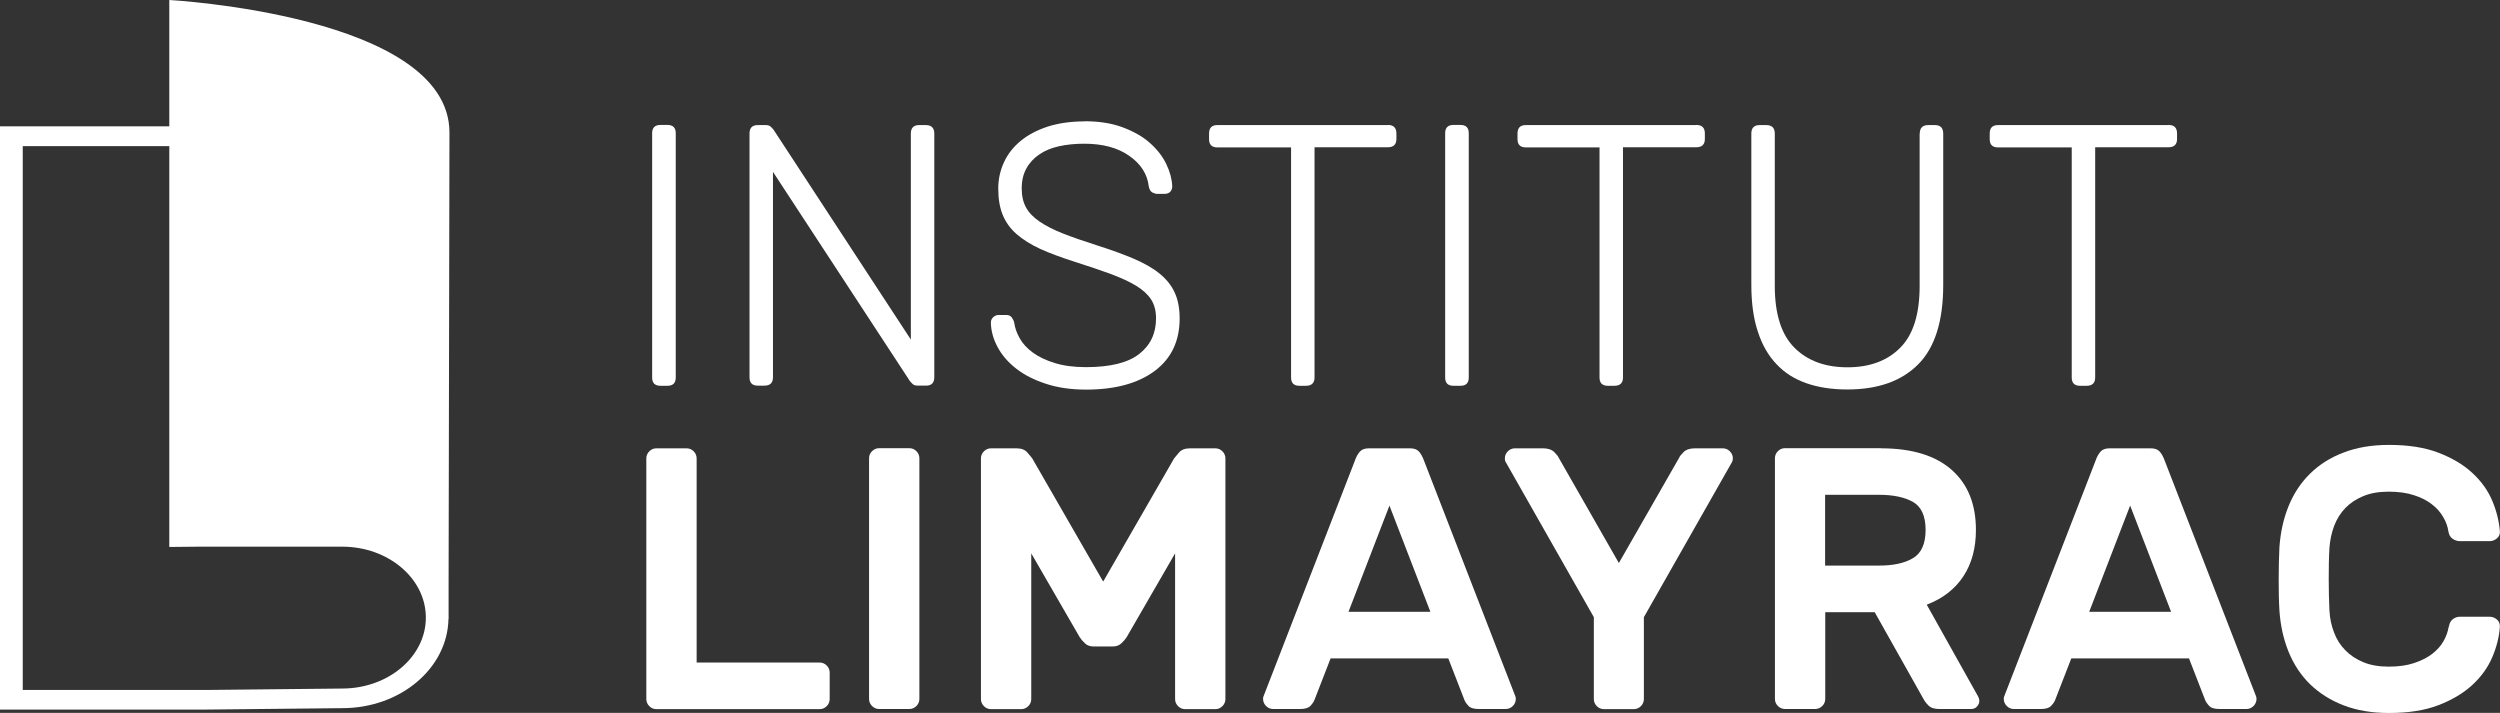
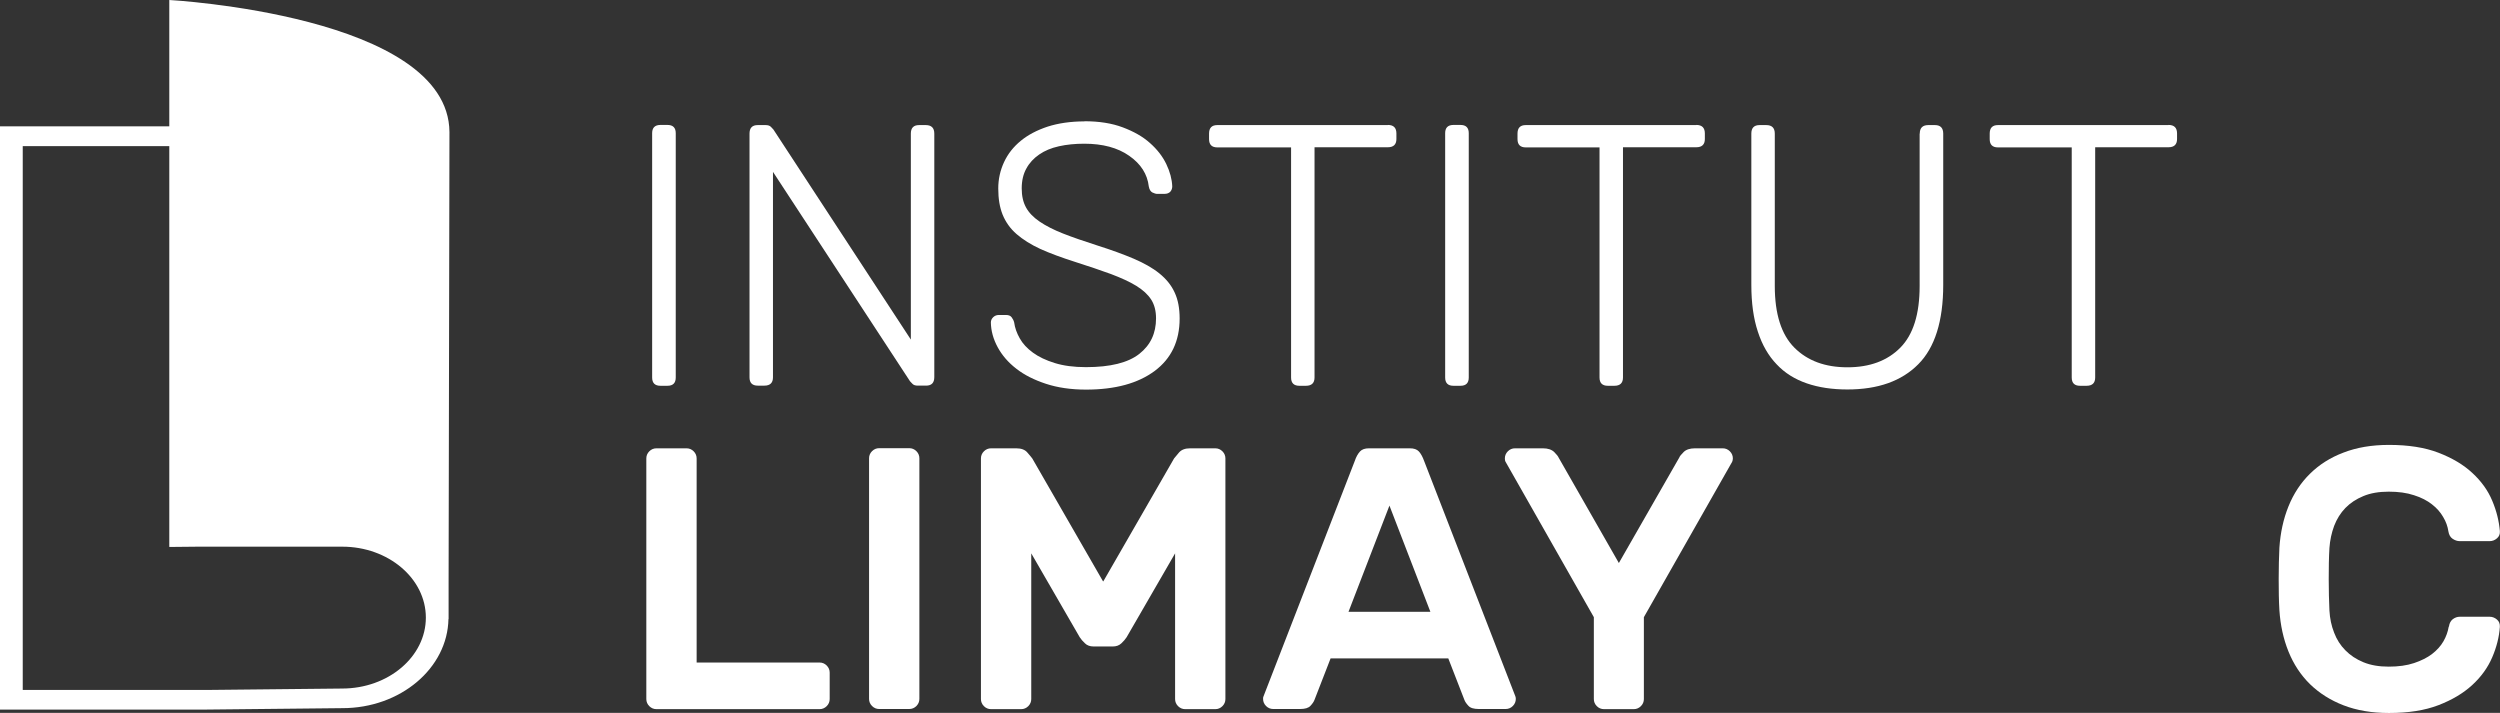
<svg xmlns="http://www.w3.org/2000/svg" id="Calque_2" data-name="Calque 2" viewBox="0 0 175.88 50.15">
  <rect x="0" y="0" width="175.88" height="50.15" fill="#333333" stroke="none" />
  <g id="Calque_1-2" data-name="Calque 1">
    <path d="M24.08,48.44l-9.57,.1H1.6V10.28H11.91v28.2l1.99-.02h10.18c3.24,0,5.88,2.24,5.88,4.99s-2.64,4.99-5.89,4.99M11.91,0V8.89H0V49.92H14.52l9.57-.1c4.08,0,7.4-2.81,7.46-6.28,0,.01,.01,.03,.01,.03v-2.68l.06-31.6C31.56,1.07,11.91,0,11.91,0" style="fill: #fff;" />
    <g>
      <path d="M47.54,26.56c0,.38-.19,.58-.58,.58h-.5c-.38,0-.58-.19-.58-.58V9.37c0-.38,.19-.58,.58-.58h.5c.38,0,.58,.19,.58,.58V26.56Z" style="fill: #fff;" />
      <path d="M54.38,12.09v14.46c0,.38-.2,.58-.6,.58h-.47c-.38,0-.58-.19-.58-.58V9.4c0-.4,.19-.6,.58-.6h.55c.17,0,.3,.04,.38,.13,.08,.09,.14,.15,.17,.18l9.67,14.78V9.4c0-.4,.19-.6,.58-.6h.47c.4,0,.6,.2,.6,.6V26.53c0,.4-.19,.6-.58,.6h-.58c-.17,0-.3-.04-.38-.13s-.14-.15-.17-.18l-9.64-14.73Z" style="fill: #fff;" />
      <path d="M76.29,8.53c1.03,0,1.93,.14,2.7,.43,.77,.29,1.41,.65,1.91,1.1,.51,.45,.89,.94,1.15,1.48s.4,1.07,.42,1.57c0,.14-.04,.26-.13,.37-.09,.1-.23,.16-.42,.16h-.52c-.09,0-.2-.04-.33-.1-.13-.07-.21-.21-.25-.42-.1-.87-.56-1.59-1.38-2.16-.81-.57-1.87-.85-3.16-.85-.65,0-1.24,.06-1.78,.18s-1,.31-1.39,.58c-.38,.26-.69,.59-.9,.98-.22,.39-.33,.86-.33,1.4s.1,.97,.3,1.34c.2,.37,.52,.7,.96,1,.44,.3,.99,.58,1.65,.84,.66,.26,1.47,.54,2.41,.84,.98,.31,1.83,.62,2.56,.93,.72,.31,1.33,.65,1.81,1.04s.84,.83,1.07,1.34c.24,.51,.35,1.12,.35,1.83,0,1.59-.59,2.82-1.76,3.69-1.17,.87-2.78,1.31-4.82,1.31-1.07,0-2.01-.14-2.83-.41-.82-.27-1.52-.62-2.08-1.06-.57-.44-1-.94-1.31-1.51-.31-.57-.47-1.15-.48-1.74,0-.14,.05-.26,.16-.37,.1-.1,.24-.16,.39-.16h.52c.17,0,.31,.05,.39,.16s.15,.23,.18,.37c.05,.37,.18,.74,.39,1.11,.21,.38,.52,.71,.93,1.01,.41,.3,.92,.54,1.53,.73,.61,.19,1.34,.29,2.2,.29,1.71,0,2.96-.31,3.75-.93s1.18-1.45,1.18-2.5c0-.52-.11-.96-.34-1.32-.23-.36-.58-.68-1.05-.97-.47-.29-1.07-.56-1.78-.83-.72-.26-1.56-.55-2.54-.86-.94-.3-1.75-.6-2.42-.9-.67-.31-1.23-.66-1.68-1.05-.45-.39-.77-.85-.98-1.36-.21-.52-.31-1.13-.31-1.85,0-.66,.14-1.28,.41-1.86,.27-.58,.66-1.07,1.17-1.49,.51-.42,1.14-.75,1.89-1,.75-.24,1.62-.37,2.59-.37Z" style="fill: #fff;" />
      <path d="M97.64,8.79c.4,0,.6,.2,.6,.6v.39c0,.38-.2,.58-.6,.58h-5.16V26.56c0,.38-.2,.58-.6,.58h-.47c-.38,0-.58-.19-.58-.58V10.37h-5.19c-.38,0-.58-.19-.58-.58v-.39c0-.4,.19-.6,.58-.6h12Z" style="fill: #fff;" />
      <path d="M103.33,26.56c0,.38-.19,.58-.58,.58h-.5c-.38,0-.58-.19-.58-.58V9.37c0-.38,.19-.58,.58-.58h.5c.38,0,.58,.19,.58,.58V26.56Z" style="fill: #fff;" />
      <path d="M119.34,8.79c.4,0,.6,.2,.6,.6v.39c0,.38-.2,.58-.6,.58h-5.16V26.56c0,.38-.2,.58-.6,.58h-.47c-.38,0-.58-.19-.58-.58V10.37h-5.19c-.38,0-.58-.19-.58-.58v-.39c0-.4,.19-.6,.58-.6h12Z" style="fill: #fff;" />
      <path d="M135.06,9.4c0-.4,.2-.6,.6-.6h.47c.38,0,.58,.2,.58,.6v10.64c0,2.55-.59,4.42-1.76,5.59-1.17,1.18-2.83,1.77-4.98,1.77-1.07,0-2.02-.14-2.86-.43s-1.55-.73-2.12-1.34c-.58-.6-1.02-1.37-1.32-2.29-.31-.93-.46-2.03-.46-3.3V9.4c0-.4,.19-.6,.58-.6h.47c.4,0,.6,.2,.6,.6v10.72c0,1.97,.46,3.42,1.38,4.34,.92,.92,2.16,1.38,3.73,1.38s2.81-.46,3.72-1.38c.91-.92,1.36-2.36,1.36-4.34V9.4Z" style="fill: #fff;" />
      <path d="M152.56,8.79c.4,0,.6,.2,.6,.6v.39c0,.38-.2,.58-.6,.58h-5.16V26.56c0,.38-.2,.58-.6,.58h-.47c-.38,0-.58-.19-.58-.58V10.37h-5.19c-.38,0-.58-.19-.58-.58v-.39c0-.4,.19-.6,.58-.6h12Z" style="fill: #fff;" />
      <path d="M57.66,46.61c.19,0,.36,.07,.5,.21,.14,.14,.21,.31,.21,.5v1.86c0,.19-.07,.36-.21,.5-.14,.14-.31,.21-.5,.21h-11.48c-.19,0-.36-.07-.5-.21-.14-.14-.21-.31-.21-.5v-16.93c0-.19,.07-.36,.21-.5s.31-.21,.5-.21h2.12c.19,0,.36,.07,.5,.21,.14,.14,.21,.31,.21,.5v14.36h8.65Z" style="fill: #fff;" />
      <path d="M61.85,49.88c-.19,0-.36-.07-.5-.21-.14-.14-.21-.31-.21-.5v-16.93c0-.19,.07-.36,.21-.5s.31-.21,.5-.21h2.12c.19,0,.36,.07,.5,.21,.14,.14,.21,.31,.21,.5v16.93c0,.19-.07,.36-.21,.5-.14,.14-.31,.21-.5,.21h-2.12Z" style="fill: #fff;" />
      <path d="M77.62,40.9l4.98-8.65c.07-.09,.19-.23,.35-.42,.17-.19,.42-.29,.77-.29h1.78c.19,0,.36,.07,.5,.21,.14,.14,.21,.31,.21,.5v16.93c0,.19-.07,.36-.21,.5s-.31,.21-.5,.21h-2.12c-.19,0-.36-.07-.5-.21s-.21-.31-.21-.5v-10.25l-3.41,5.9c-.09,.14-.21,.28-.37,.43-.16,.15-.36,.22-.6,.22h-1.36c-.24,0-.45-.07-.6-.22-.16-.15-.28-.29-.37-.43l-3.41-5.9v10.25c0,.19-.07,.36-.21,.5-.14,.14-.31,.21-.5,.21h-2.12c-.19,0-.36-.07-.5-.21-.14-.14-.21-.31-.21-.5v-16.93c0-.19,.07-.36,.21-.5s.31-.21,.5-.21h1.78c.35,0,.61,.1,.77,.29,.17,.19,.28,.33,.35,.42l4.98,8.65Z" style="fill: #fff;" />
      <path d="M99.19,31.54c.28,0,.49,.07,.63,.22,.14,.15,.26,.37,.37,.67l6.42,16.56c.02,.05,.03,.11,.03,.18,0,.19-.07,.36-.21,.5-.14,.14-.31,.21-.5,.21h-1.89c-.35,0-.59-.07-.73-.22-.14-.15-.24-.29-.29-.43l-1.13-2.91h-8.28l-1.13,2.91c-.05,.14-.15,.28-.29,.43-.14,.15-.38,.22-.73,.22h-1.89c-.19,0-.36-.07-.5-.21-.14-.14-.21-.31-.21-.5,0-.07,0-.13,.03-.18l6.42-16.56c.1-.3,.23-.52,.37-.67,.14-.15,.35-.22,.63-.22h2.88Zm1.44,11.5l-2.88-7.47-2.88,7.47h5.76Z" style="fill: #fff;" />
      <path d="M121.2,31.54c.19,0,.36,.07,.5,.21,.14,.14,.21,.31,.21,.5,0,.09-.02,.17-.05,.24l-6.21,10.93v5.76c0,.19-.07,.36-.21,.5-.14,.14-.31,.21-.5,.21h-2.1c-.19,0-.36-.07-.5-.21s-.21-.31-.21-.5v-5.76l-6.21-10.93c-.04-.07-.05-.15-.05-.24,0-.19,.07-.36,.21-.5s.31-.21,.5-.21h1.97c.35,0,.61,.09,.79,.26,.17,.17,.28,.31,.31,.39l4.24,7.42,4.25-7.42c.03-.09,.14-.22,.31-.39,.17-.17,.44-.26,.79-.26h1.96Z" style="fill: #fff;" />
-       <path d="M132.33,31.54c2.18,0,3.84,.51,4.98,1.52,1.14,1.01,1.7,2.42,1.7,4.22,0,1.28-.29,2.36-.88,3.26-.59,.9-1.45,1.57-2.58,2l3.62,6.47c.05,.1,.08,.2,.08,.29,0,.16-.06,.29-.17,.41s-.25,.17-.41,.17h-2.23c-.35,0-.61-.08-.77-.25-.17-.17-.28-.32-.35-.46l-3.43-6.1h-3.48v6.1c0,.19-.07,.36-.21,.5-.14,.14-.31,.21-.5,.21h-2.12c-.19,0-.36-.07-.5-.21-.14-.14-.21-.31-.21-.5v-16.93c0-.19,.07-.36,.21-.5s.31-.21,.5-.21h6.76Zm-3.93,8.25h3.8c1,0,1.79-.17,2.38-.52,.59-.35,.89-1.01,.89-1.99s-.3-1.63-.89-1.97c-.59-.33-1.39-.5-2.38-.5h-3.8v4.98Z" style="fill: #fff;" />
-       <path d="M151.3,31.54c.28,0,.49,.07,.63,.22,.14,.15,.26,.37,.37,.67l6.42,16.56c.02,.05,.03,.11,.03,.18,0,.19-.07,.36-.21,.5-.14,.14-.31,.21-.5,.21h-1.89c-.35,0-.59-.07-.73-.22-.14-.15-.24-.29-.29-.43l-1.13-2.91h-8.28l-1.13,2.91c-.05,.14-.15,.28-.29,.43-.14,.15-.38,.22-.73,.22h-1.89c-.19,0-.36-.07-.5-.21-.14-.14-.21-.31-.21-.5,0-.07,0-.13,.03-.18l6.42-16.56c.1-.3,.23-.52,.37-.67,.14-.15,.35-.22,.63-.22h2.88Zm1.44,11.5l-2.88-7.47-2.88,7.47h5.76Z" style="fill: #fff;" />
      <path d="M172.29,44.07c.03-.23,.13-.4,.27-.51,.15-.11,.31-.17,.48-.17h2.12c.19,0,.36,.07,.51,.2s.21,.3,.2,.51c-.05,.72-.23,1.43-.54,2.15-.31,.72-.77,1.36-1.4,1.94-.63,.58-1.42,1.05-2.38,1.42-.96,.37-2.12,.55-3.48,.55-1.21,0-2.27-.18-3.2-.54-.93-.36-1.71-.86-2.36-1.49-.65-.64-1.15-1.4-1.51-2.29-.36-.89-.57-1.86-.64-2.91-.04-.66-.05-1.4-.05-2.2s.02-1.54,.05-2.2c.07-1.05,.28-2.02,.64-2.91,.36-.89,.86-1.65,1.51-2.29,.65-.64,1.43-1.14,2.36-1.49,.93-.36,1.99-.54,3.2-.54,1.36,0,2.52,.18,3.48,.55,.96,.37,1.76,.84,2.38,1.42,.63,.58,1.1,1.23,1.4,1.95,.31,.73,.48,1.44,.54,2.14,.02,.21-.05,.38-.2,.51s-.32,.2-.51,.2h-2.12c-.17,0-.34-.06-.5-.17s-.25-.28-.29-.51c-.05-.35-.17-.69-.37-1.02-.19-.33-.45-.63-.79-.89-.33-.26-.75-.48-1.26-.64-.51-.17-1.1-.25-1.78-.25s-1.28,.1-1.78,.31c-.51,.21-.93,.49-1.27,.84-.34,.35-.6,.77-.79,1.26-.18,.49-.29,1-.33,1.55-.04,.66-.05,1.4-.05,2.2s.02,1.54,.05,2.2c.03,.56,.14,1.08,.33,1.56,.18,.48,.45,.9,.79,1.24,.34,.35,.76,.63,1.27,.84,.51,.21,1.1,.31,1.78,.31s1.27-.08,1.78-.25c.51-.17,.93-.38,1.27-.64,.34-.26,.61-.56,.8-.89,.19-.33,.31-.67,.37-1.02Z" style="fill: #fff;" />
    </g>
  </g>
</svg>